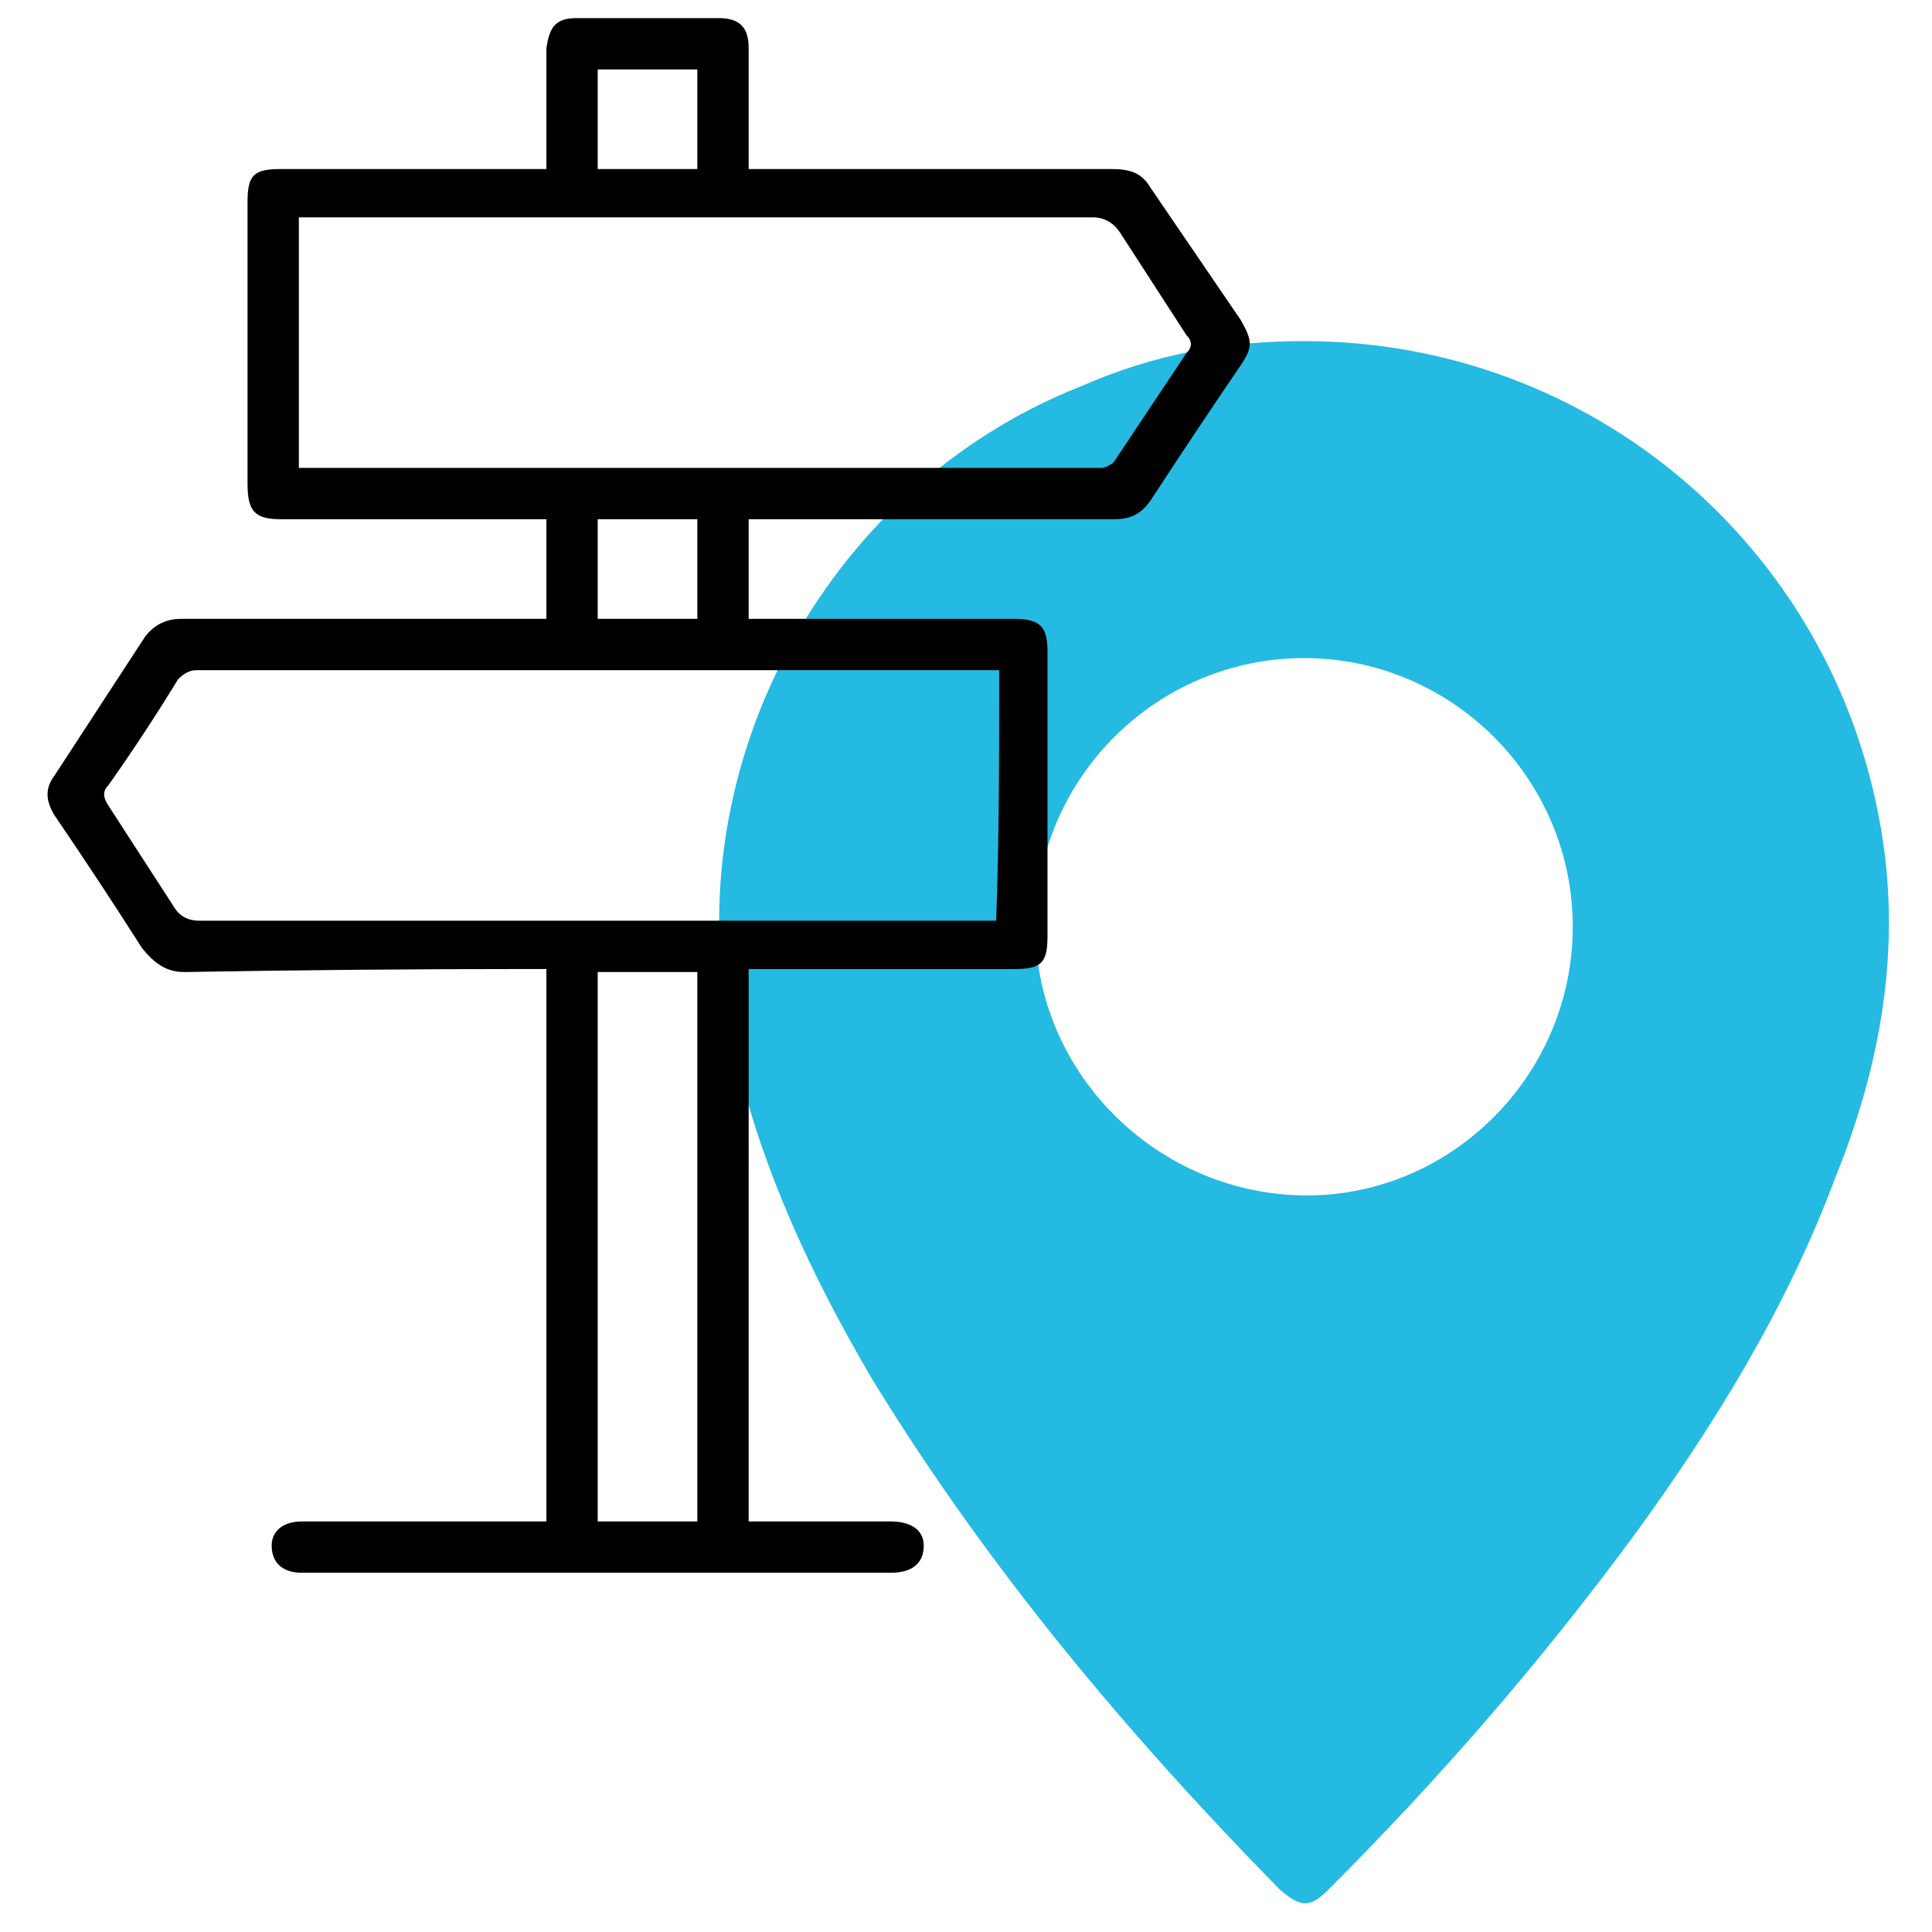
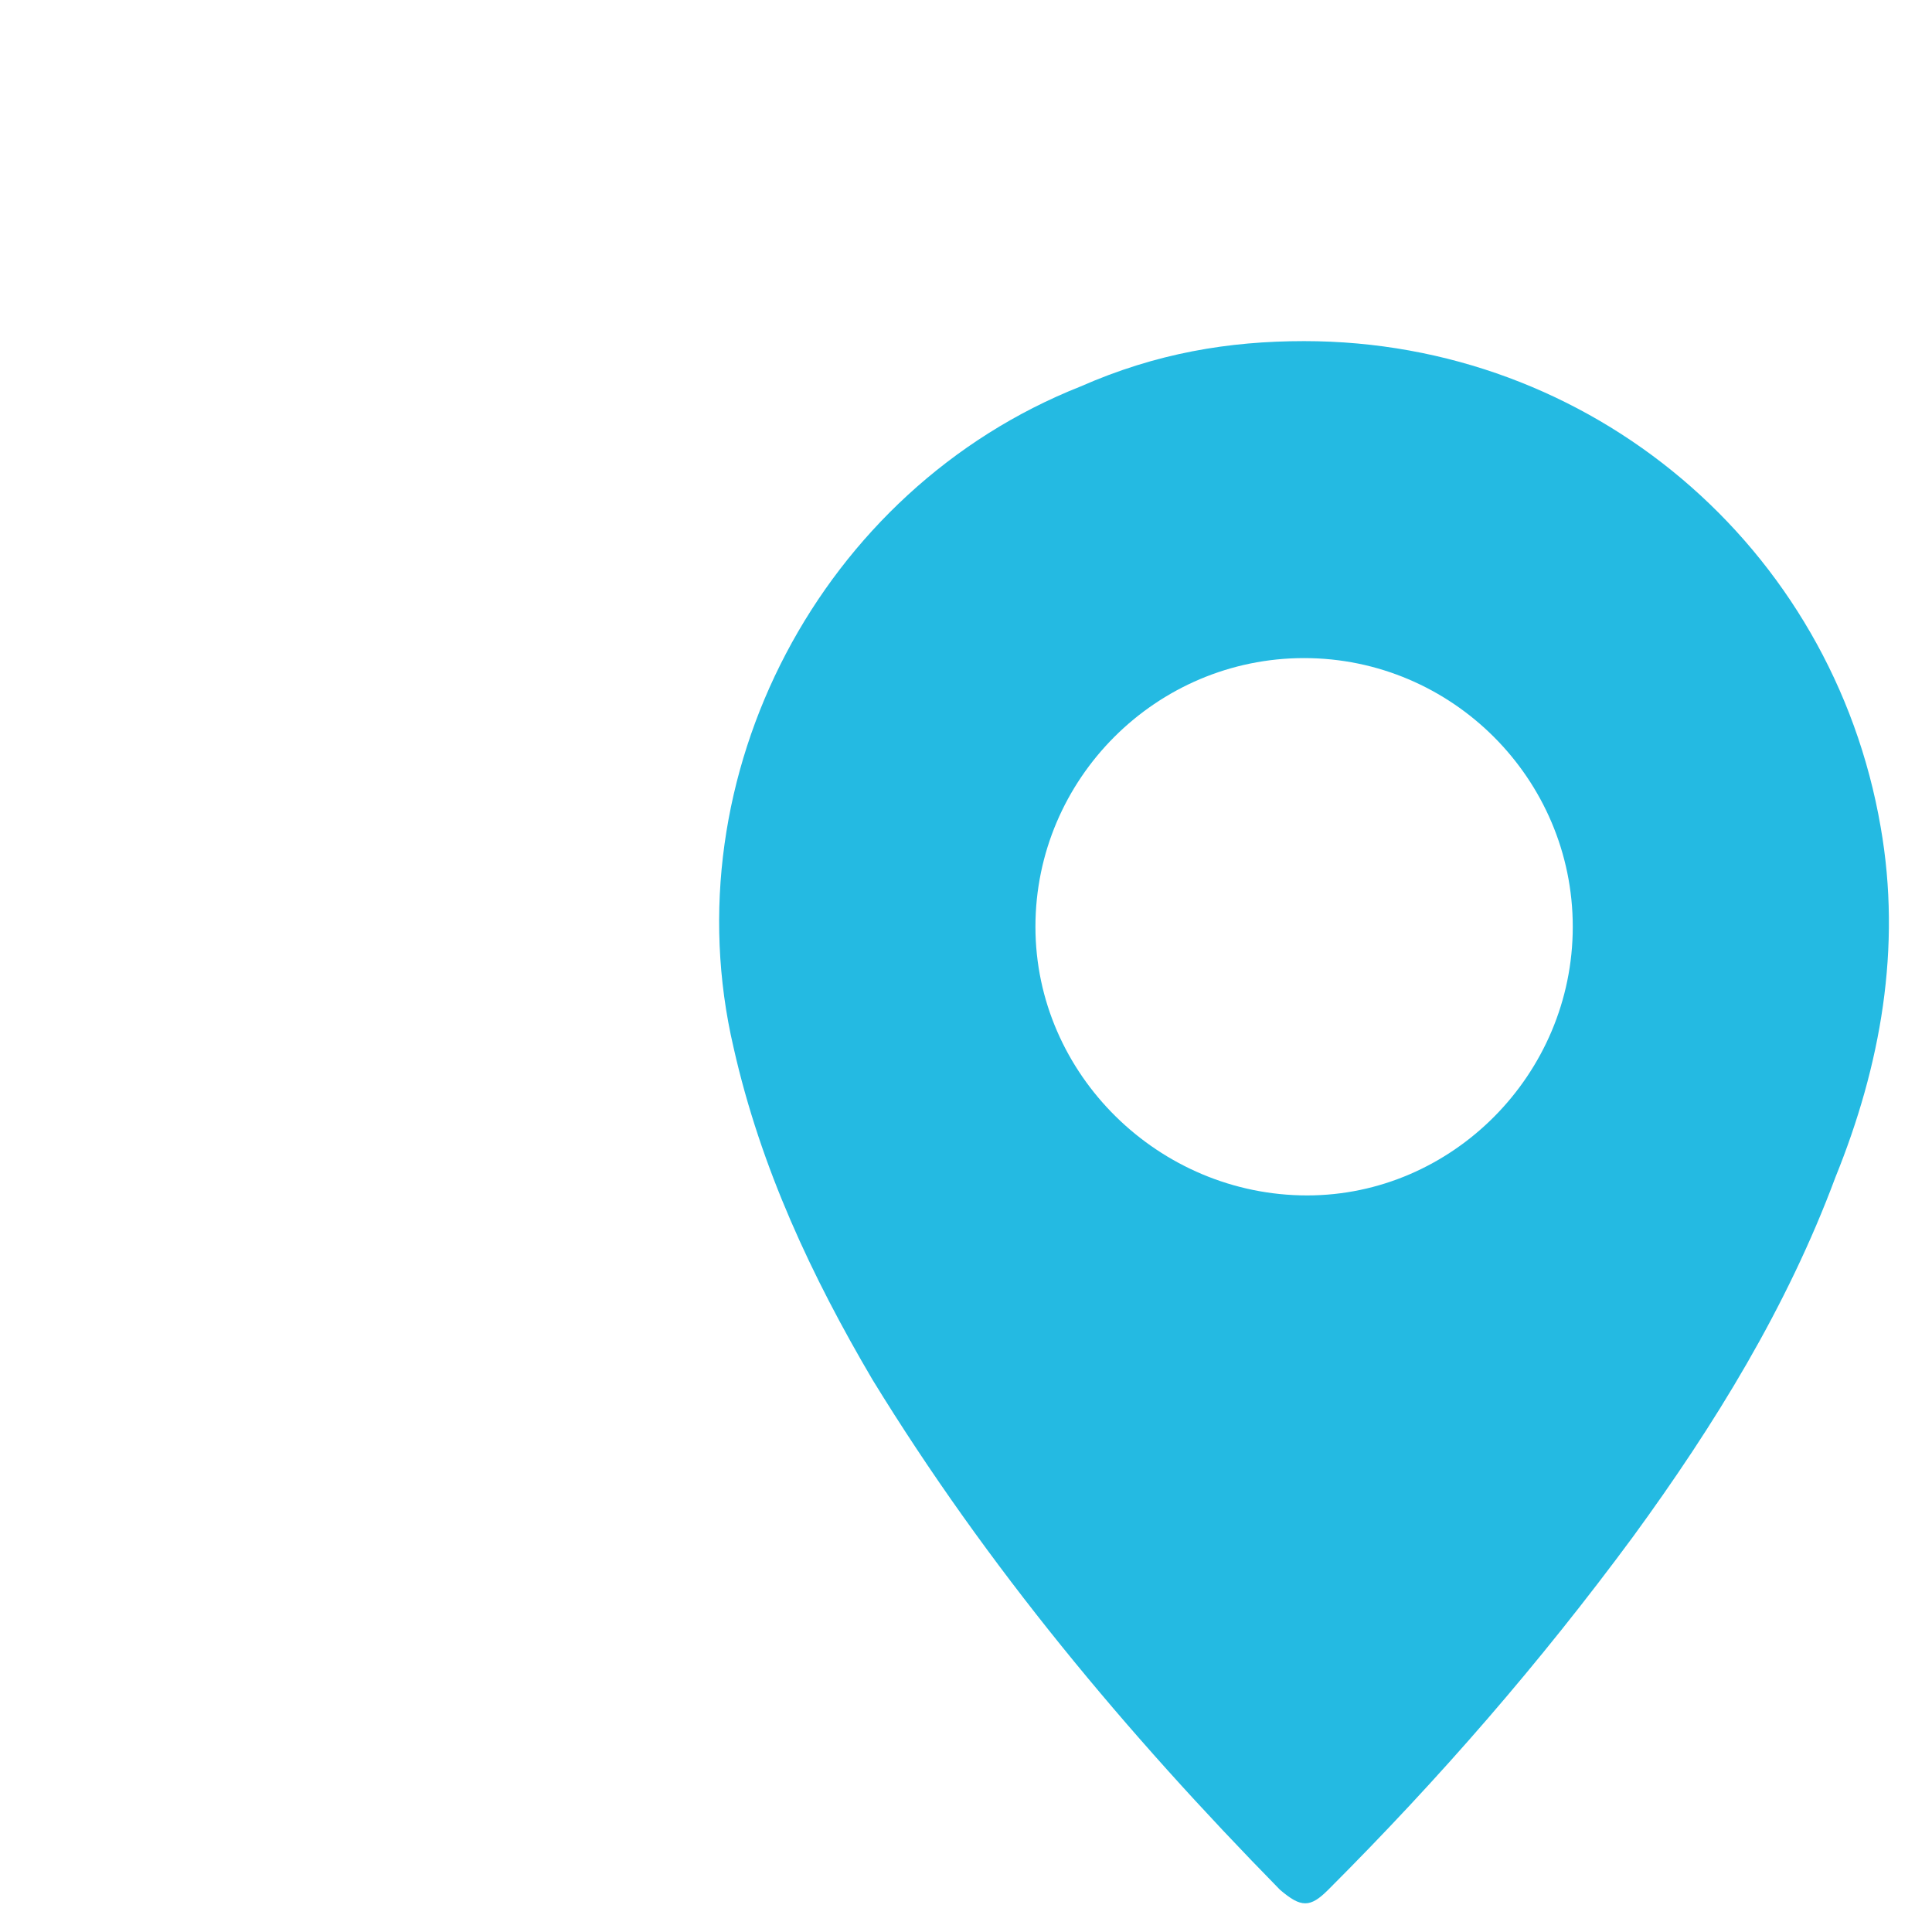
<svg xmlns="http://www.w3.org/2000/svg" version="1.2" viewBox="0 0 64 64" width="64" height="64">
  <style>.a{fill:#24bae2}</style>
  <path fill-rule="evenodd" class="a" d="m43.2 11.3c9.5 0 17.5 6.8 19.1 16.1 0.7 4 0 7.9-1.5 11.6-1.6 4.3-4 8.2-6.7 11.9-3.1 4.2-6.4 8-10.1 11.7-0.6 0.6-0.9 0.6-1.6 0-5.1-5.2-9.7-10.7-13.5-16.9-2-3.4-3.7-7-4.6-11-2.1-9 2.9-18.5 11.5-21.9 2.5-1.1 4.9-1.5 7.4-1.5zm0 10.5c-4.9 0-8.9 4-8.9 8.9 0 4.9 4.1 8.9 9 8.9 4.8 0 8.8-4 8.8-8.9 0-4.9-4-8.9-8.9-8.9z" />
-   <path fill-rule="evenodd" d="m18.1 50.4c0-6.1 0-12.1 0-18.3q-0.3 0-0.6 0-5.7 0-11.4 0.1c-0.6 0-1-0.3-1.4-0.8q-1.4-2.2-2.9-4.4c-0.3-0.5-0.3-0.9 0-1.3q1.5-2.3 3-4.6c0.3-0.4 0.7-0.6 1.2-0.6q5.7 0 11.5 0 0.2 0 0.6 0c0-1.1 0-2.2 0-3.3q-0.3 0-0.6 0-4.1 0-8.2 0c-0.9 0-1.1-0.3-1.1-1.2q0-4.6 0-9.3c0-0.9 0.2-1.1 1.1-1.1q4.1 0 8.2 0c0.2 0 0.4 0 0.6 0q0-1.8 0-3.5 0-0.3 0-0.5c0.1-0.7 0.3-1 1-1q2.4 0 4.7 0c0.7 0 1 0.3 1 1 0 1.3 0 2.6 0 4q0.3 0 0.6 0 5.7 0 11.4 0c0.6 0 1 0.1 1.3 0.6q1.5 2.2 3 4.4c0.4 0.7 0.4 0.9 0 1.5q-1.5 2.2-3 4.5c-0.3 0.4-0.6 0.6-1.2 0.6q-5.7 0-11.5 0-0.3 0-0.6 0c0 1.1 0 2.2 0 3.3q0.3 0 0.6 0 4.1 0 8.2 0c0.9 0 1.1 0.3 1.1 1.1q0 4.7 0 9.4c0 0.9-0.2 1.1-1.1 1.1q-4.3 0-8.8 0c0 6.1 0 12.2 0 18.3q0.3 0 0.5 0 2.1 0 4.2 0c0.7 0 1.1 0.3 1.1 0.8 0 0.6-0.4 0.9-1.1 0.9q-9.7 0-19.5 0c-0.6 0-1-0.3-1-0.9 0-0.5 0.4-0.8 1-0.8q3.8 0 7.5 0 0.3 0 0.6 0zm-8.2-43.2q0 4.2 0 8.3 0.1 0 0.1 0 13.2 0 26.5 0c0.1 0 0.3-0.1 0.4-0.2 0.8-1.2 1.6-2.4 2.4-3.6 0.2-0.2 0.2-0.4 0-0.6q-1.1-1.7-2.2-3.4c-0.2-0.3-0.5-0.5-0.9-0.5q-12.9 0-25.8 0-0.2 0-0.5 0zm23.2 15q-0.3 0-0.5 0-13 0-26.1 0c-0.2 0-0.4 0.1-0.6 0.3q-1.1 1.8-2.3 3.5c-0.2 0.2-0.2 0.4 0 0.7q1.1 1.7 2.2 3.4c0.2 0.3 0.5 0.4 0.8 0.4q13 0 25.9 0 0.3 0 0.5 0c0.1-2.8 0.1-5.5 0.1-8.3zm-13.3 10q0 9.1 0 18.2 1.7 0 3.3 0 0-9.1 0-18.2c-1.1 0-2.2 0-3.3 0zm3.3-29.9q-1.7 0-3.3 0 0 1.7 0 3.3 1.7 0 3.3 0c0-1.1 0-2.2 0-3.3zm0 18.2q0-1.7 0-3.3-1.7 0-3.3 0c0 1.2 0 2.2 0 3.3 1.1 0 2.2 0 3.3 0z" />
</svg>